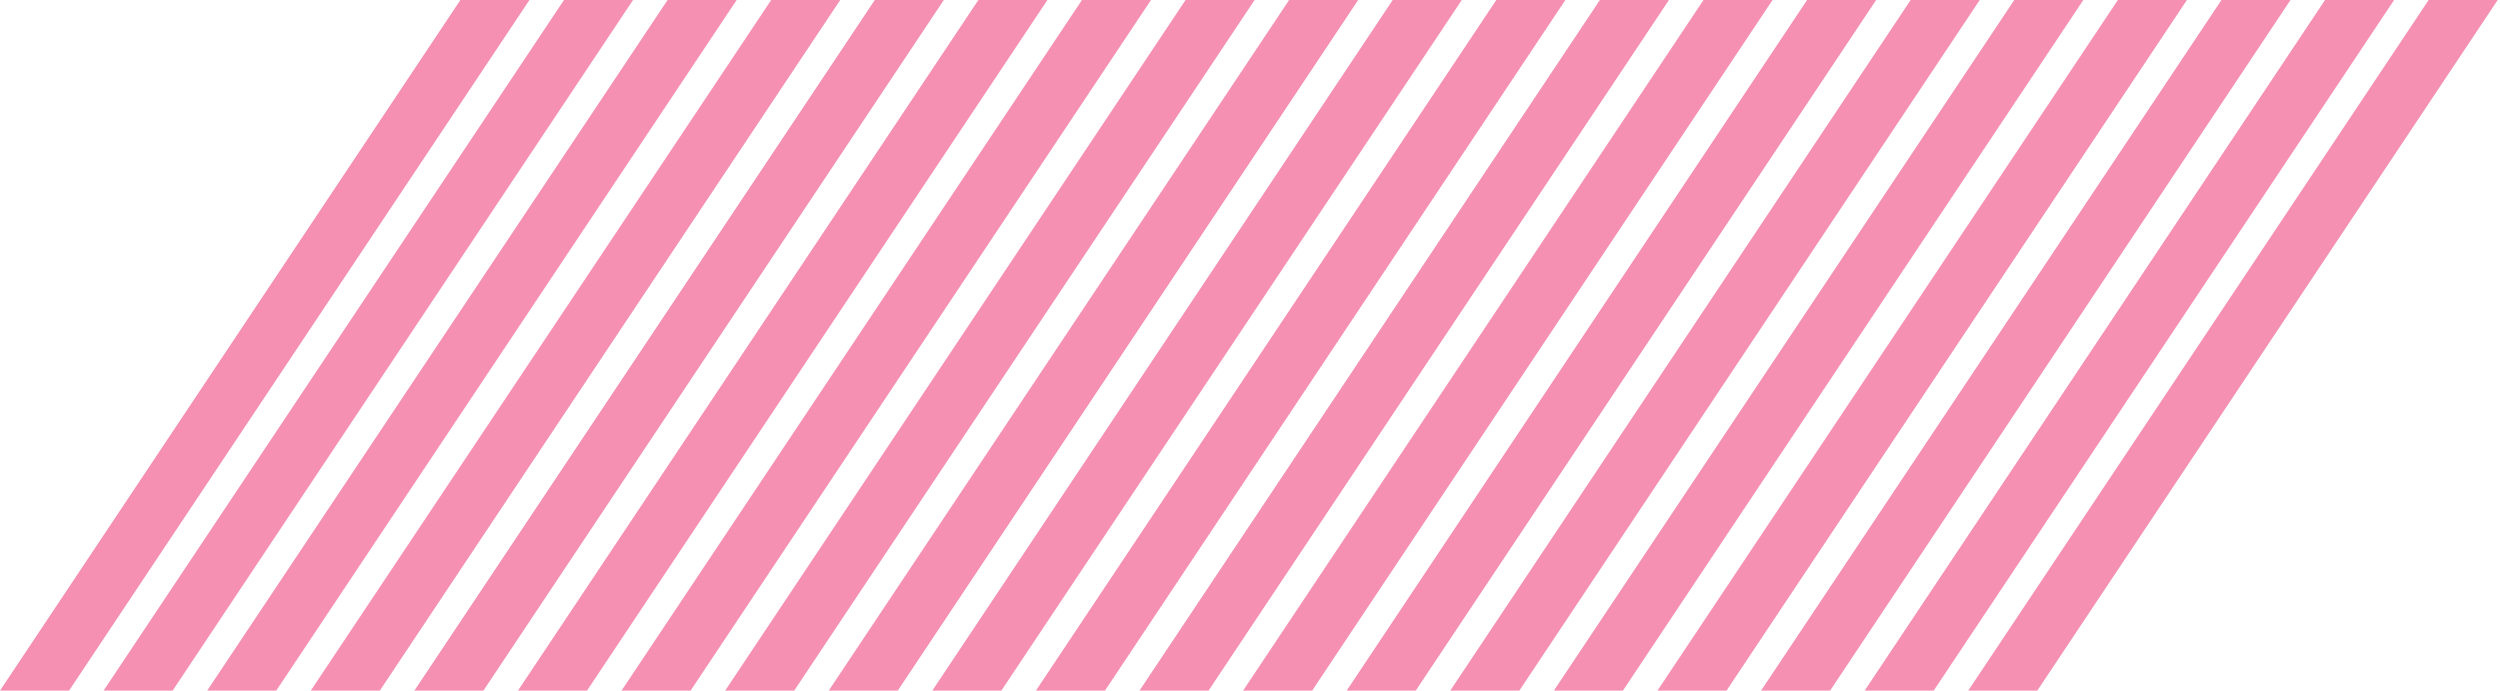
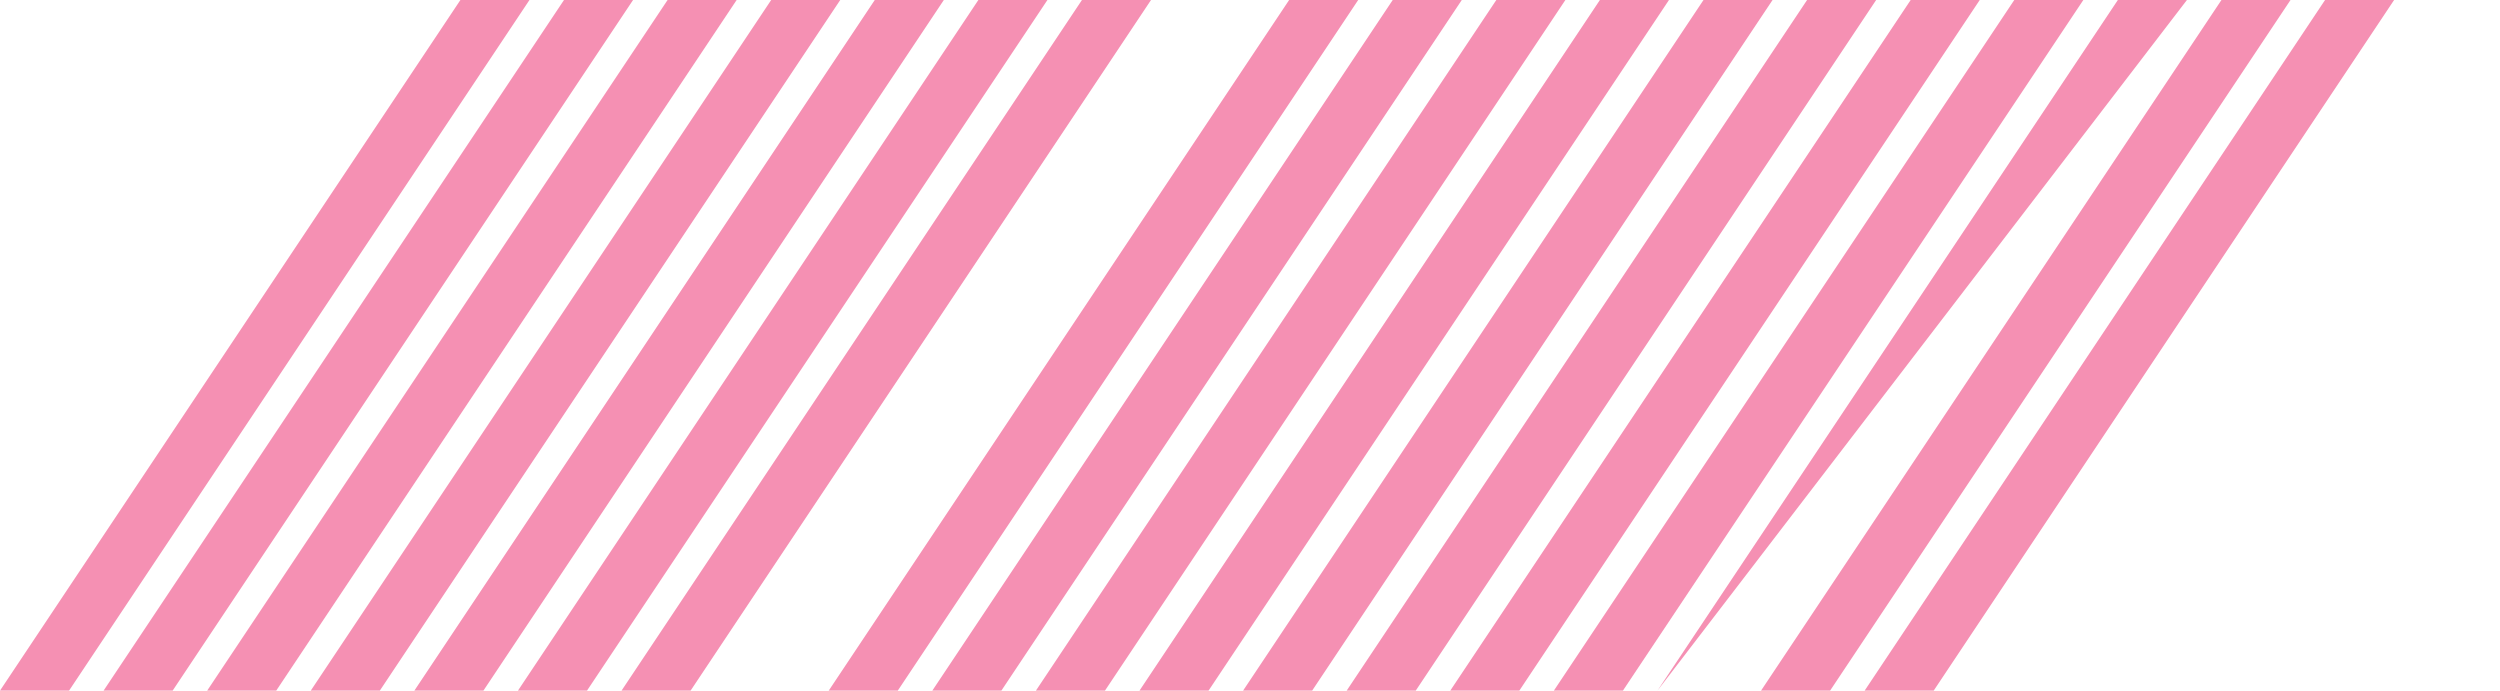
<svg xmlns="http://www.w3.org/2000/svg" width="543" height="150" viewBox="0 0 543 150" fill="none">
  <path d="M100 0L0 150H15L115 0H100Z" fill="#F590B3" />
  <path d="M122.5 0L22.5 150H37.5L137.5 0H122.5Z" fill="#F590B3" />
  <path d="M145 0L45 150H60L160 0H145Z" fill="#F590B3" />
  <path d="M167.5 0L67.5 150H82.5L182.5 0H167.5Z" fill="#F590B3" />
  <path d="M190 0L90 150H105L205 0H190Z" fill="#F590B3" />
  <path d="M212.5 0L112.5 150H127.5L227.5 0H212.5Z" fill="#F590B3" />
  <path d="M235 0L135 150H150L250 0H235Z" fill="#F590B3" />
-   <path d="M257.5 0L157.5 150H172.5L272.5 0H257.5Z" fill="#F590B3" />
  <path d="M280 0L180 150H195L295 0H280Z" fill="#F590B3" />
  <path d="M302.5 0L202.5 150H217.5L317.5 0H302.5Z" fill="#F590B3" />
  <path d="M325 0L225 150H240L340 0H325Z" fill="#F590B3" />
  <path d="M347.5 0L247.5 150H262.5L362.5 0H347.5Z" fill="#F590B3" />
  <path d="M370 0L270 150H285L385 0H370Z" fill="#F590B3" />
  <path d="M392.5 0L292.5 150H307.5L407.5 0H392.5Z" fill="#F590B3" />
  <path d="M415 0L315 150H330L430 0H415Z" fill="#F590B3" />
  <path d="M437.5 0L337.5 150H352.5L452.5 0H437.5Z" fill="#F590B3" />
-   <path d="M460 0L360 150H375L475 0H460Z" fill="#F590B3" />
+   <path d="M460 0L360 150L475 0H460Z" fill="#F590B3" />
  <path d="M482.5 0L382.5 150H397.5L497.5 0H482.5Z" fill="#F590B3" />
  <path d="M505 0L405 150H420L520 0H505Z" fill="#F590B3" />
-   <path d="M527.5 0L427.5 150H442.5L542.5 0H527.5Z" fill="#F590B3" />
</svg>